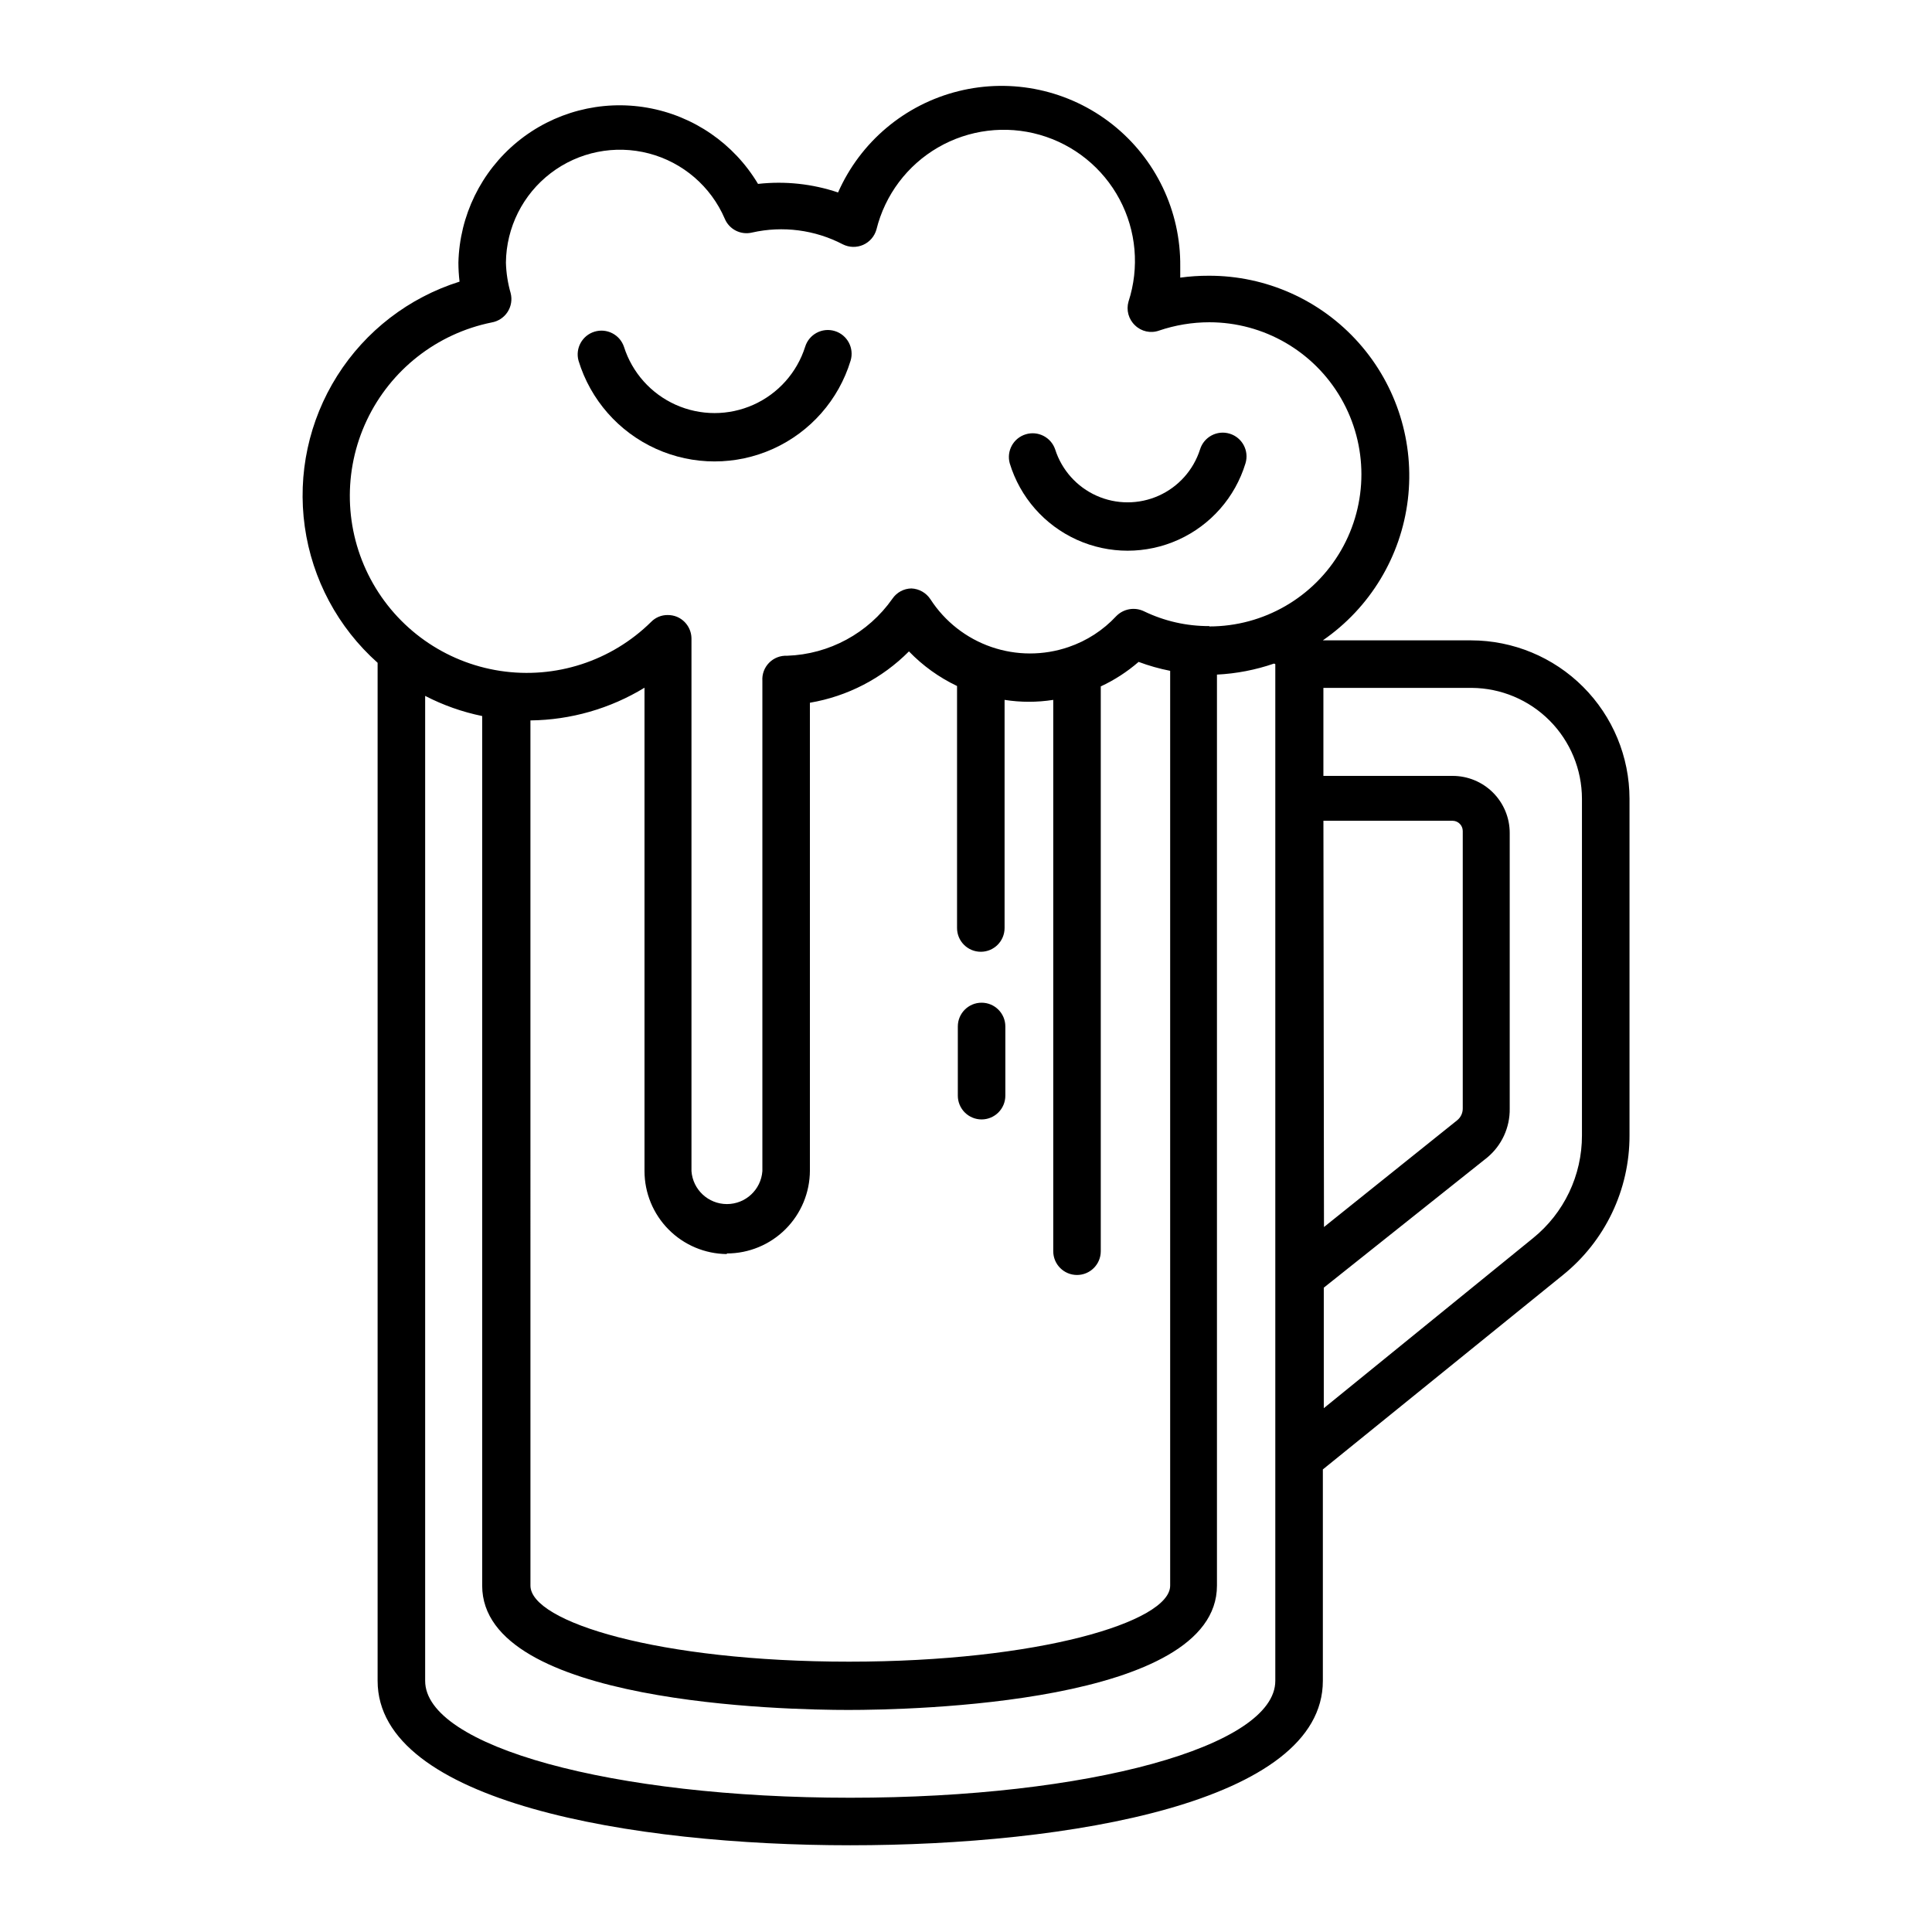
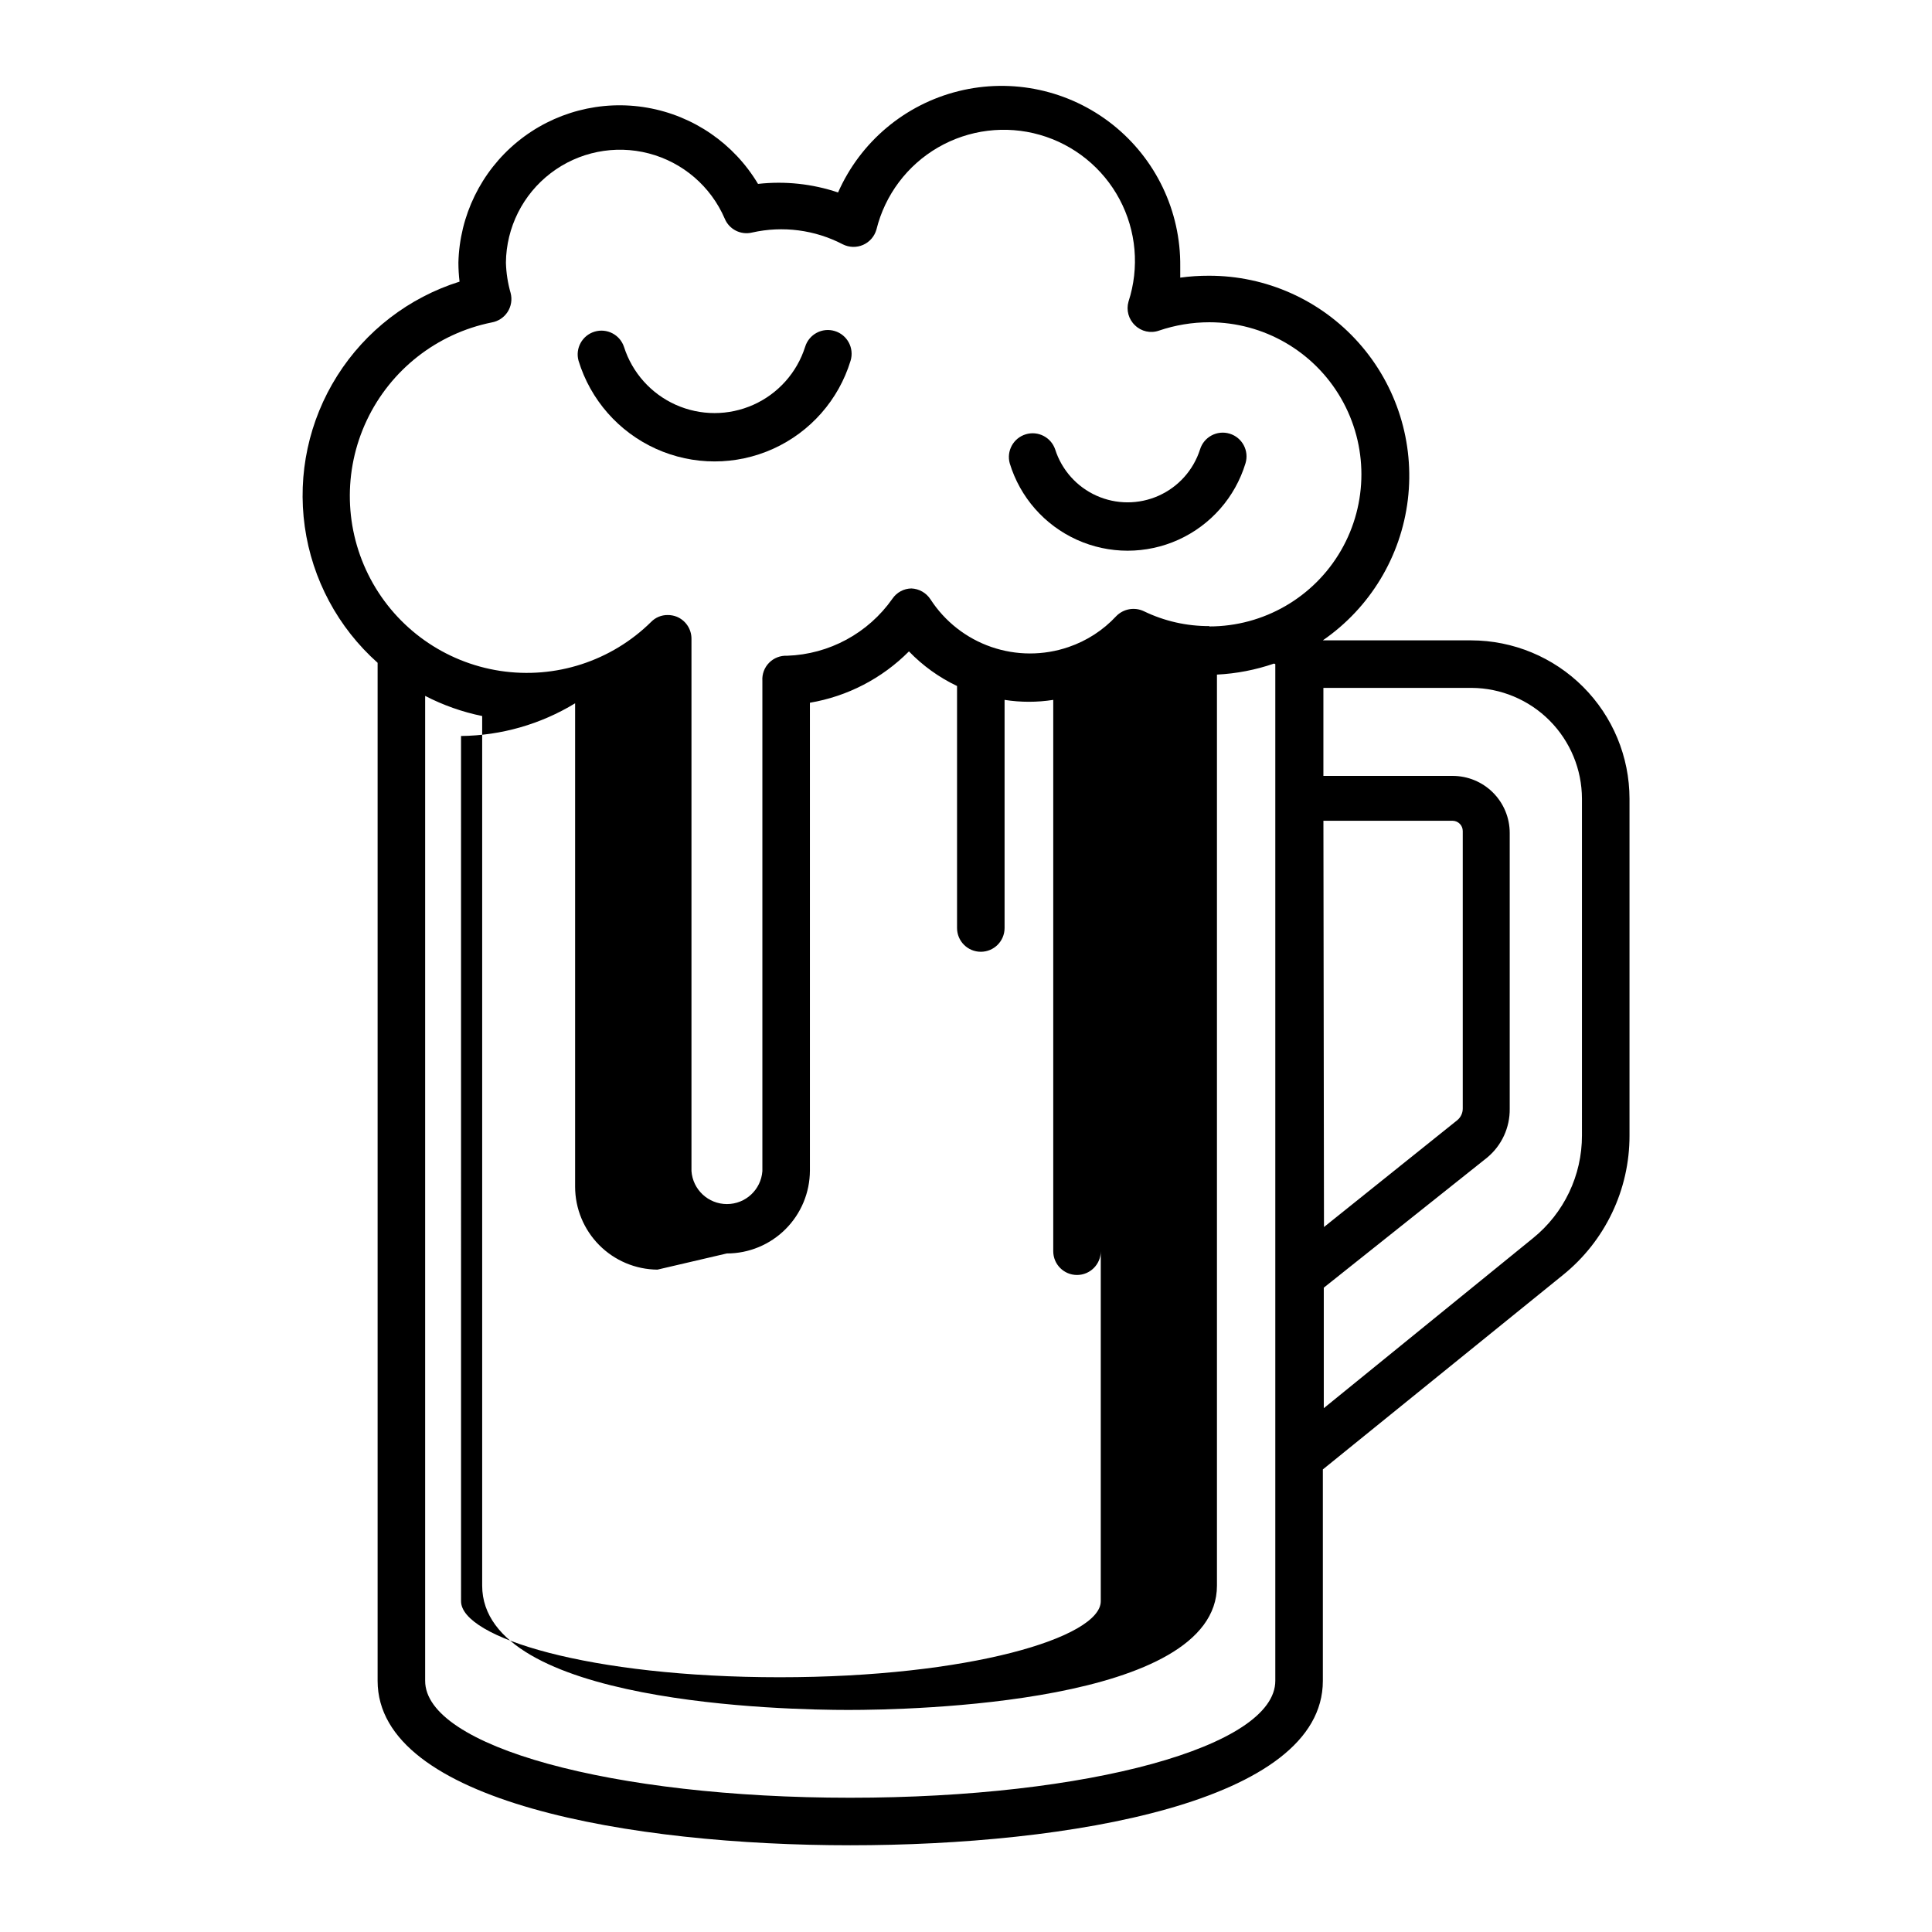
<svg xmlns="http://www.w3.org/2000/svg" fill="#000000" width="800px" height="800px" version="1.1" viewBox="144 144 512 512">
  <g>
-     <path d="m533.86 313.7h-39.297c12.504-8.621 20.707-22.195 22.527-37.273 1.82-15.078-2.914-30.215-13.004-41.566-10.09-11.352-24.562-17.828-39.75-17.789-2.527-0.008-5.055 0.16-7.559 0.504v-2.973c0.152-14.652-6.492-28.551-17.988-37.641-11.496-9.086-26.551-12.34-40.773-8.809-14.223 3.527-26.008 13.441-31.922 26.852-6.82-2.297-14.062-3.07-21.211-2.269-6.375-10.68-17.082-18.055-29.336-20.195-12.25-2.141-24.828 1.164-34.445 9.047-9.617 7.887-15.32 19.574-15.621 32.008 0.004 1.684 0.105 3.363 0.305 5.039-13.422 4.215-24.91 13.055-32.418 24.949-7.512 11.895-10.559 26.066-8.598 39.996 1.957 13.926 8.797 26.707 19.301 36.066v269.79c0 32.145 67.461 43.578 125.25 43.578 57.785 0.004 125.25-11.332 125.25-43.578v-56.023l63.582-51.488c11.215-9.016 17.719-22.641 17.684-37.031v-89.223c-0.012-11.129-4.438-21.793-12.309-29.66-7.867-7.867-18.531-12.293-29.66-12.309zm-51.891 6.297v269.44c0 17.383-49.473 30.984-112.65 30.984-63.176 0-112.65-13.602-112.65-30.984v-261.02c4.769 2.469 9.855 4.266 15.113 5.34v230.45c0 31.387 80.609 32.949 97.035 32.949 16.375 0 97.688-1.562 97.688-32.949v-241.43c5.152-0.258 10.242-1.242 15.117-2.922zm-145.35 156.18v0.004c5.828 0 11.422-2.312 15.547-6.434 4.129-4.117 6.453-9.703 6.469-15.535v-123.98c9.953-1.688 19.129-6.445 26.246-13.605 3.664 3.797 7.984 6.902 12.746 9.172v64.133c0 3.481 2.82 6.297 6.301 6.297 3.477 0 6.297-2.816 6.297-6.297v-60.457c4.273 0.672 8.625 0.672 12.898 0v146.11c0 3.477 2.816 6.297 6.297 6.297 3.477 0 6.297-2.82 6.297-6.297v-149.68c3.629-1.688 7.004-3.875 10.027-6.496 2.715 1.016 5.512 1.809 8.363 2.367v242.43c0 9.621-34.965 20.152-85.094 20.152-50.383 0-84.438-10.531-84.438-20.152l-0.004-229.29c10.672-0.117 21.117-3.113 30.23-8.664v128.12c0.012 5.797 2.309 11.352 6.394 15.465 4.082 4.113 9.625 6.449 15.422 6.5zm127.87-166.26-0.004 0.004c-6 0.027-11.926-1.316-17.328-3.93-2.481-1.191-5.441-0.664-7.356 1.309-3.461 3.719-7.789 6.523-12.598 8.164-6.641 2.285-13.855 2.281-20.492-0.012-6.637-2.289-12.316-6.738-16.133-12.637-1.121-1.711-2.996-2.781-5.039-2.871-2.023 0.031-3.902 1.047-5.039 2.723-6.414 9.137-16.75 14.734-27.91 15.113-1.781-0.09-3.516 0.586-4.766 1.855-1.254 1.27-1.902 3.016-1.785 4.793v129.93c-0.359 4.922-4.457 8.734-9.395 8.734s-9.035-3.812-9.395-8.734v-141.07c0.012-2.555-1.523-4.863-3.883-5.844-0.77-0.305-1.59-0.461-2.418-0.453-1.645-0.02-3.231 0.637-4.383 1.812-10.539 10.406-25.375 15.219-40.016 12.988s-27.367-11.246-34.332-24.316c-6.965-13.07-7.344-28.664-1.027-42.059 6.32-13.395 18.59-23.02 33.105-25.961 1.734-0.301 3.262-1.305 4.219-2.777 0.957-1.477 1.254-3.281 0.82-4.984-0.758-2.641-1.184-5.363-1.258-8.109 0.098-9.309 4.481-18.055 11.883-23.703 7.398-5.652 16.988-7.574 25.996-5.219 9.008 2.356 16.426 8.734 20.109 17.281 1.18 2.852 4.258 4.41 7.254 3.68 8.129-1.832 16.641-0.723 24.031 3.125 1.684 0.852 3.66 0.906 5.391 0.145 1.727-0.762 3.019-2.258 3.527-4.074 2.266-9.164 8.156-17.012 16.32-21.742 8.168-4.731 17.906-5.938 26.98-3.344 9.074 2.594 16.703 8.766 21.137 17.098 4.434 8.332 5.285 18.105 2.367 27.082-0.656 2.254 0.004 4.688 1.715 6.297 1.672 1.641 4.133 2.191 6.348 1.41 4.297-1.461 8.809-2.211 13.348-2.215 14.402 0 27.707 7.68 34.906 20.152 7.199 12.469 7.199 27.832 0 40.305-7.199 12.469-20.504 20.152-34.906 20.152zm30.23 51.59h34.258l-0.004 0.004c1.484 0.027 2.672 1.238 2.672 2.719v73.559c0 1.215-0.559 2.367-1.512 3.121l-35.266 28.266zm68.516 83.383c0.023 10.586-4.758 20.613-13 27.258l-55.418 45.039v-31.941l43.277-34.461c3.867-3.195 6.074-7.981 5.996-12.996v-73.055c0-4.008-1.594-7.852-4.43-10.688-2.832-2.832-6.68-4.426-10.688-4.426h-34.258v-23.324h39.297c7.758 0.051 15.184 3.168 20.656 8.668 5.473 5.504 8.551 12.941 8.566 20.703z" />
-     <path d="m404.13 440.66c1.672 0 3.273-0.664 4.453-1.844 1.184-1.184 1.844-2.785 1.844-4.453v-18.34c0-3.477-2.816-6.297-6.297-6.297-3.477 0-6.297 2.82-6.297 6.297v18.34c0 1.668 0.664 3.269 1.844 4.453 1.184 1.18 2.785 1.844 4.453 1.844z" />
+     <path d="m533.86 313.7h-39.297c12.504-8.621 20.707-22.195 22.527-37.273 1.82-15.078-2.914-30.215-13.004-41.566-10.09-11.352-24.562-17.828-39.75-17.789-2.527-0.008-5.055 0.16-7.559 0.504v-2.973c0.152-14.652-6.492-28.551-17.988-37.641-11.496-9.086-26.551-12.34-40.773-8.809-14.223 3.527-26.008 13.441-31.922 26.852-6.82-2.297-14.062-3.07-21.211-2.269-6.375-10.68-17.082-18.055-29.336-20.195-12.25-2.141-24.828 1.164-34.445 9.047-9.617 7.887-15.32 19.574-15.621 32.008 0.004 1.684 0.105 3.363 0.305 5.039-13.422 4.215-24.91 13.055-32.418 24.949-7.512 11.895-10.559 26.066-8.598 39.996 1.957 13.926 8.797 26.707 19.301 36.066v269.79c0 32.145 67.461 43.578 125.25 43.578 57.785 0.004 125.25-11.332 125.25-43.578v-56.023l63.582-51.488c11.215-9.016 17.719-22.641 17.684-37.031v-89.223c-0.012-11.129-4.438-21.793-12.309-29.66-7.867-7.867-18.531-12.293-29.66-12.309zm-51.891 6.297v269.44c0 17.383-49.473 30.984-112.65 30.984-63.176 0-112.65-13.602-112.65-30.984v-261.02c4.769 2.469 9.855 4.266 15.113 5.34v230.45c0 31.387 80.609 32.949 97.035 32.949 16.375 0 97.688-1.562 97.688-32.949v-241.43c5.152-0.258 10.242-1.242 15.117-2.922zm-145.35 156.18v0.004c5.828 0 11.422-2.312 15.547-6.434 4.129-4.117 6.453-9.703 6.469-15.535v-123.98c9.953-1.688 19.129-6.445 26.246-13.605 3.664 3.797 7.984 6.902 12.746 9.172v64.133c0 3.481 2.82 6.297 6.301 6.297 3.477 0 6.297-2.816 6.297-6.297v-60.457c4.273 0.672 8.625 0.672 12.898 0v146.11c0 3.477 2.816 6.297 6.297 6.297 3.477 0 6.297-2.82 6.297-6.297v-149.68v242.43c0 9.621-34.965 20.152-85.094 20.152-50.383 0-84.438-10.531-84.438-20.152l-0.004-229.29c10.672-0.117 21.117-3.113 30.23-8.664v128.12c0.012 5.797 2.309 11.352 6.394 15.465 4.082 4.113 9.625 6.449 15.422 6.5zm127.87-166.26-0.004 0.004c-6 0.027-11.926-1.316-17.328-3.93-2.481-1.191-5.441-0.664-7.356 1.309-3.461 3.719-7.789 6.523-12.598 8.164-6.641 2.285-13.855 2.281-20.492-0.012-6.637-2.289-12.316-6.738-16.133-12.637-1.121-1.711-2.996-2.781-5.039-2.871-2.023 0.031-3.902 1.047-5.039 2.723-6.414 9.137-16.75 14.734-27.91 15.113-1.781-0.09-3.516 0.586-4.766 1.855-1.254 1.27-1.902 3.016-1.785 4.793v129.93c-0.359 4.922-4.457 8.734-9.395 8.734s-9.035-3.812-9.395-8.734v-141.07c0.012-2.555-1.523-4.863-3.883-5.844-0.77-0.305-1.59-0.461-2.418-0.453-1.645-0.02-3.231 0.637-4.383 1.812-10.539 10.406-25.375 15.219-40.016 12.988s-27.367-11.246-34.332-24.316c-6.965-13.07-7.344-28.664-1.027-42.059 6.32-13.395 18.59-23.02 33.105-25.961 1.734-0.301 3.262-1.305 4.219-2.777 0.957-1.477 1.254-3.281 0.82-4.984-0.758-2.641-1.184-5.363-1.258-8.109 0.098-9.309 4.481-18.055 11.883-23.703 7.398-5.652 16.988-7.574 25.996-5.219 9.008 2.356 16.426 8.734 20.109 17.281 1.18 2.852 4.258 4.41 7.254 3.68 8.129-1.832 16.641-0.723 24.031 3.125 1.684 0.852 3.66 0.906 5.391 0.145 1.727-0.762 3.019-2.258 3.527-4.074 2.266-9.164 8.156-17.012 16.32-21.742 8.168-4.731 17.906-5.938 26.98-3.344 9.074 2.594 16.703 8.766 21.137 17.098 4.434 8.332 5.285 18.105 2.367 27.082-0.656 2.254 0.004 4.688 1.715 6.297 1.672 1.641 4.133 2.191 6.348 1.41 4.297-1.461 8.809-2.211 13.348-2.215 14.402 0 27.707 7.68 34.906 20.152 7.199 12.469 7.199 27.832 0 40.305-7.199 12.469-20.504 20.152-34.906 20.152zm30.23 51.59h34.258l-0.004 0.004c1.484 0.027 2.672 1.238 2.672 2.719v73.559c0 1.215-0.559 2.367-1.512 3.121l-35.266 28.266zm68.516 83.383c0.023 10.586-4.758 20.613-13 27.258l-55.418 45.039v-31.941l43.277-34.461c3.867-3.195 6.074-7.981 5.996-12.996v-73.055c0-4.008-1.594-7.852-4.43-10.688-2.832-2.832-6.68-4.426-10.688-4.426h-34.258v-23.324h39.297c7.758 0.051 15.184 3.168 20.656 8.668 5.473 5.504 8.551 12.941 8.566 20.703z" />
    <path d="m365.23 231.73c-3.324-1.016-6.84 0.855-7.859 4.18-2.172 6.84-7.16 12.426-13.711 15.359-6.551 2.934-14.039 2.934-20.59 0s-11.535-8.52-13.711-15.359c-1.086-3.231-4.547-5.008-7.809-4.012-3.258 0.996-5.137 4.402-4.234 7.691 3.164 10.367 10.637 18.875 20.512 23.344s21.199 4.469 31.074 0c9.879-4.469 17.352-12.977 20.512-23.344 1.012-3.324-0.859-6.844-4.184-7.859z" />
    <path d="m469.88 258.93c-3.324-1.016-6.84 0.855-7.859 4.18-1.746 5.461-5.734 9.922-10.969 12.262s-11.215 2.34-16.449 0-9.223-6.801-10.969-12.262c-1.09-3.231-4.551-5.008-7.809-4.012-3.262 0.992-5.137 4.402-4.234 7.691 2.734 8.988 9.207 16.367 17.77 20.246 8.559 3.875 18.375 3.875 26.934 0 8.562-3.879 15.035-11.258 17.77-20.246 1.016-3.328-0.859-6.844-4.184-7.859z" />
  </g>
</svg>